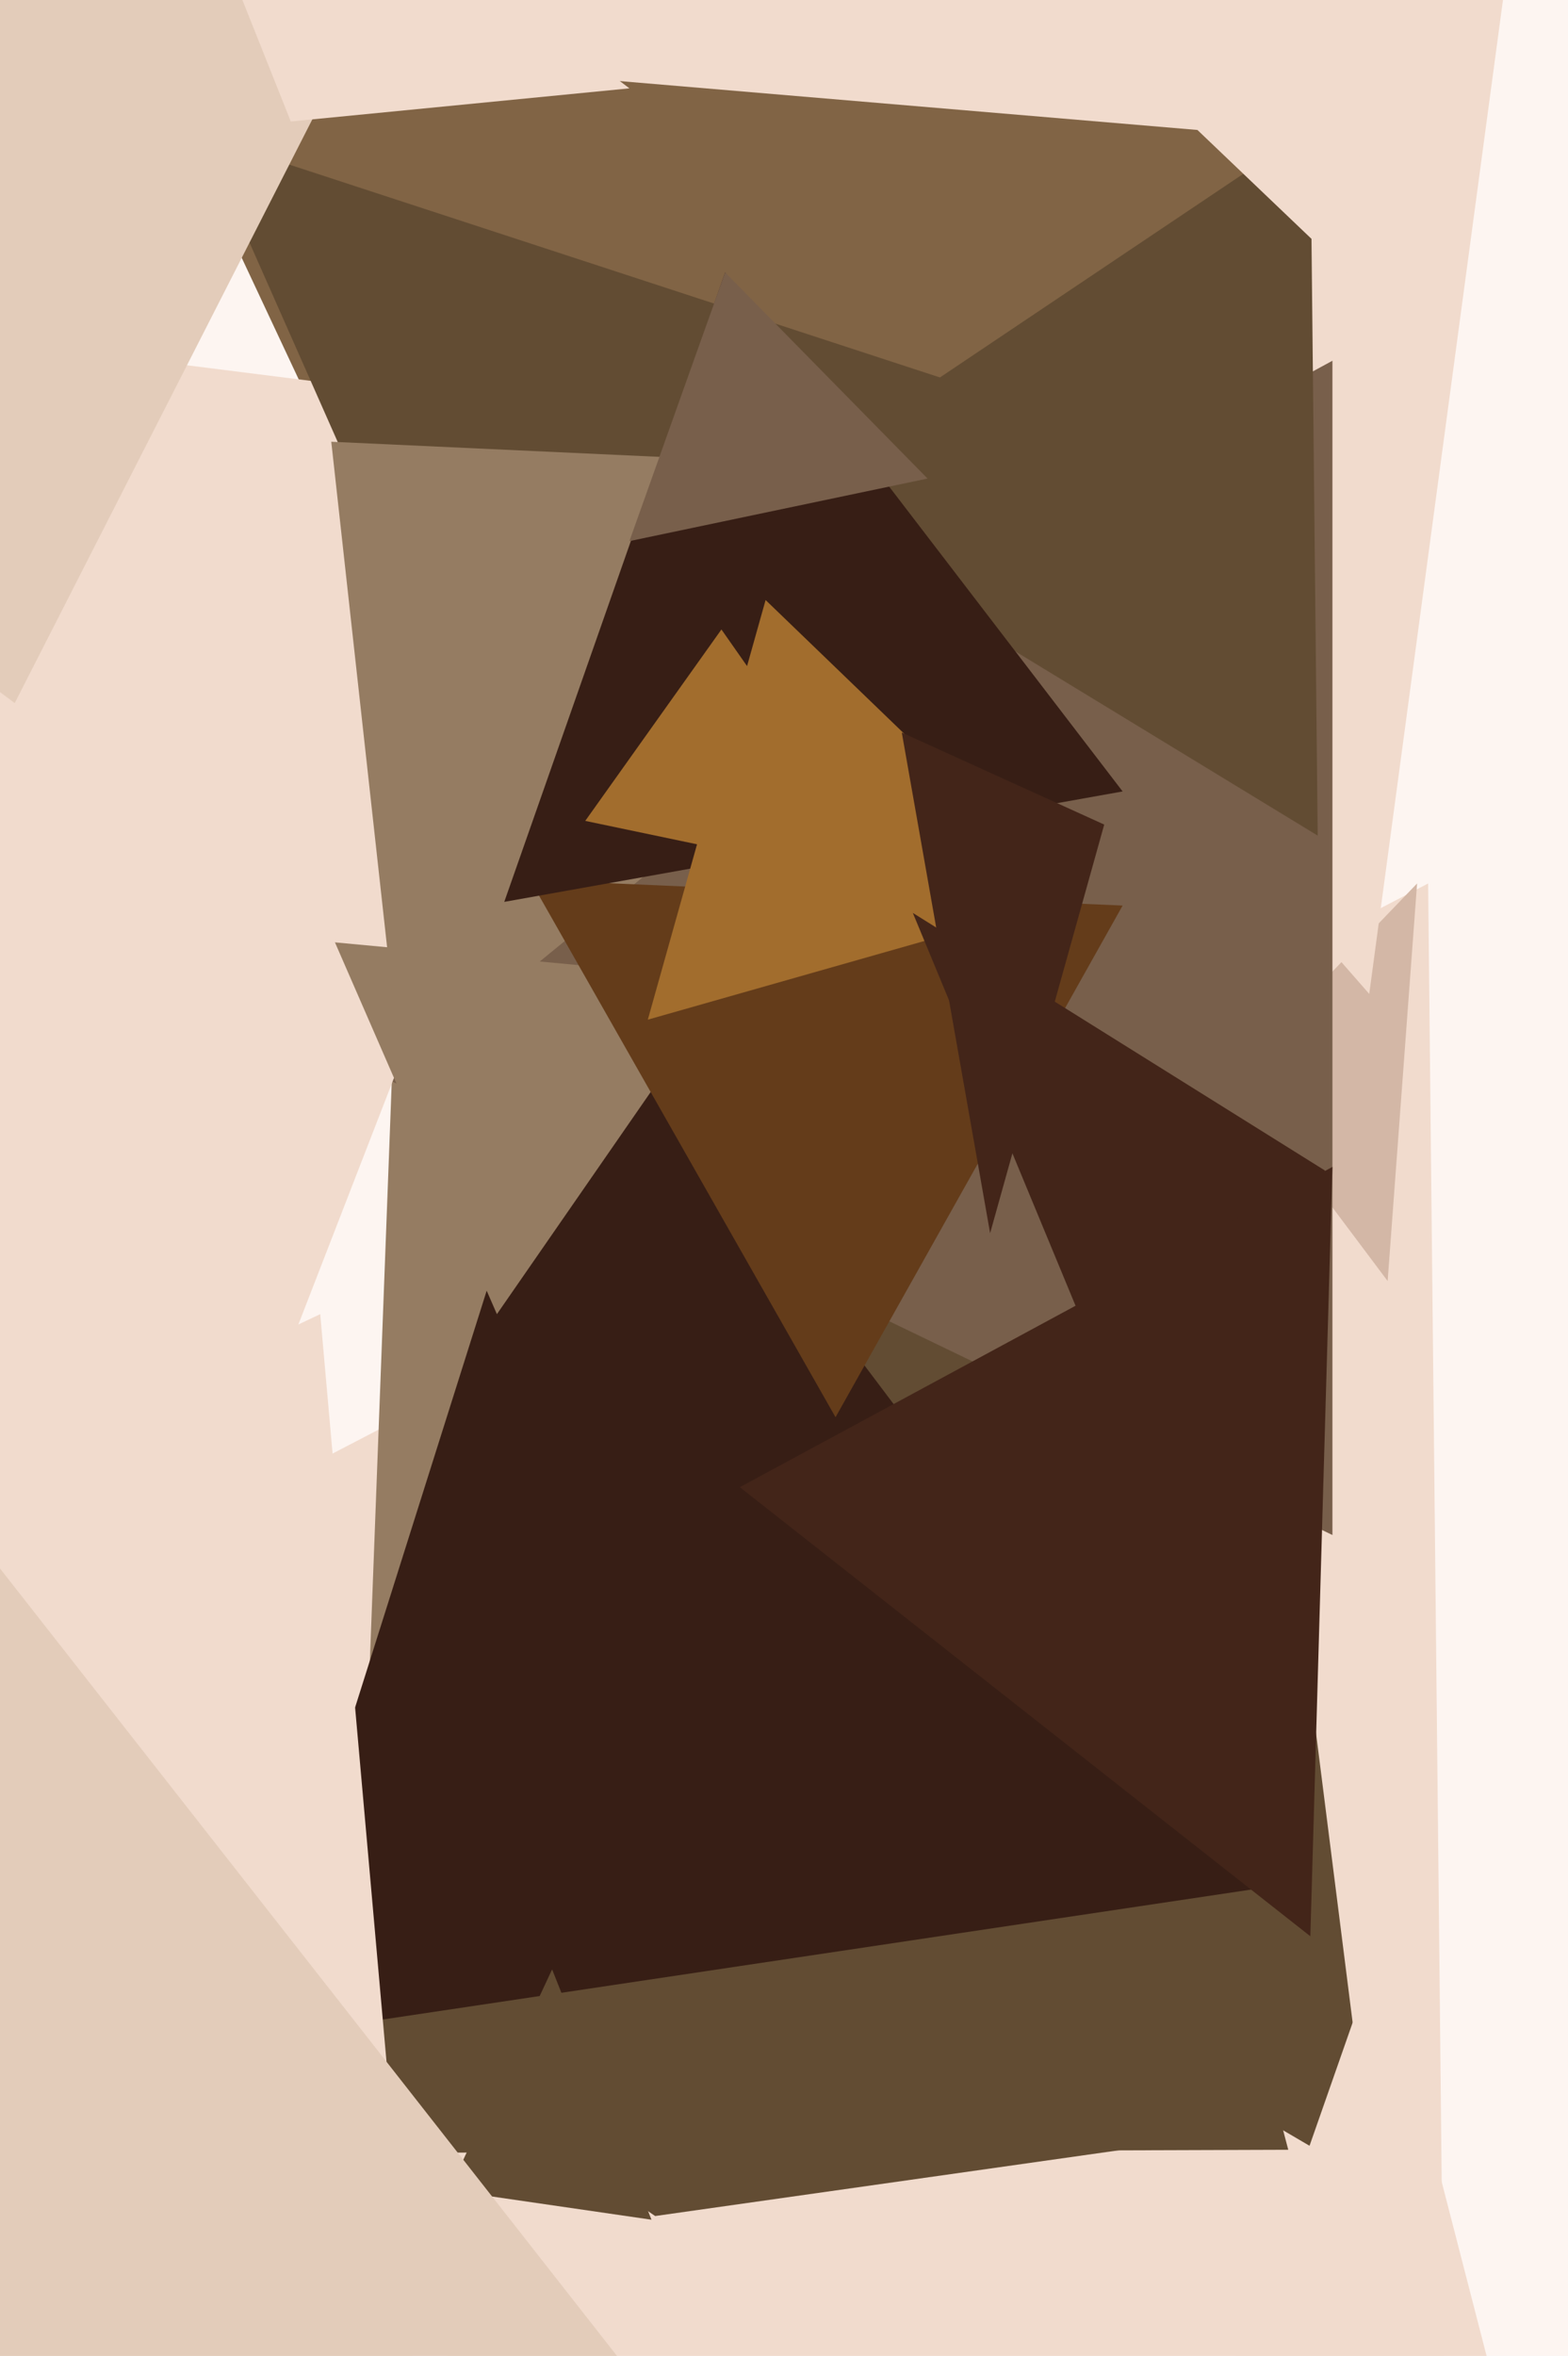
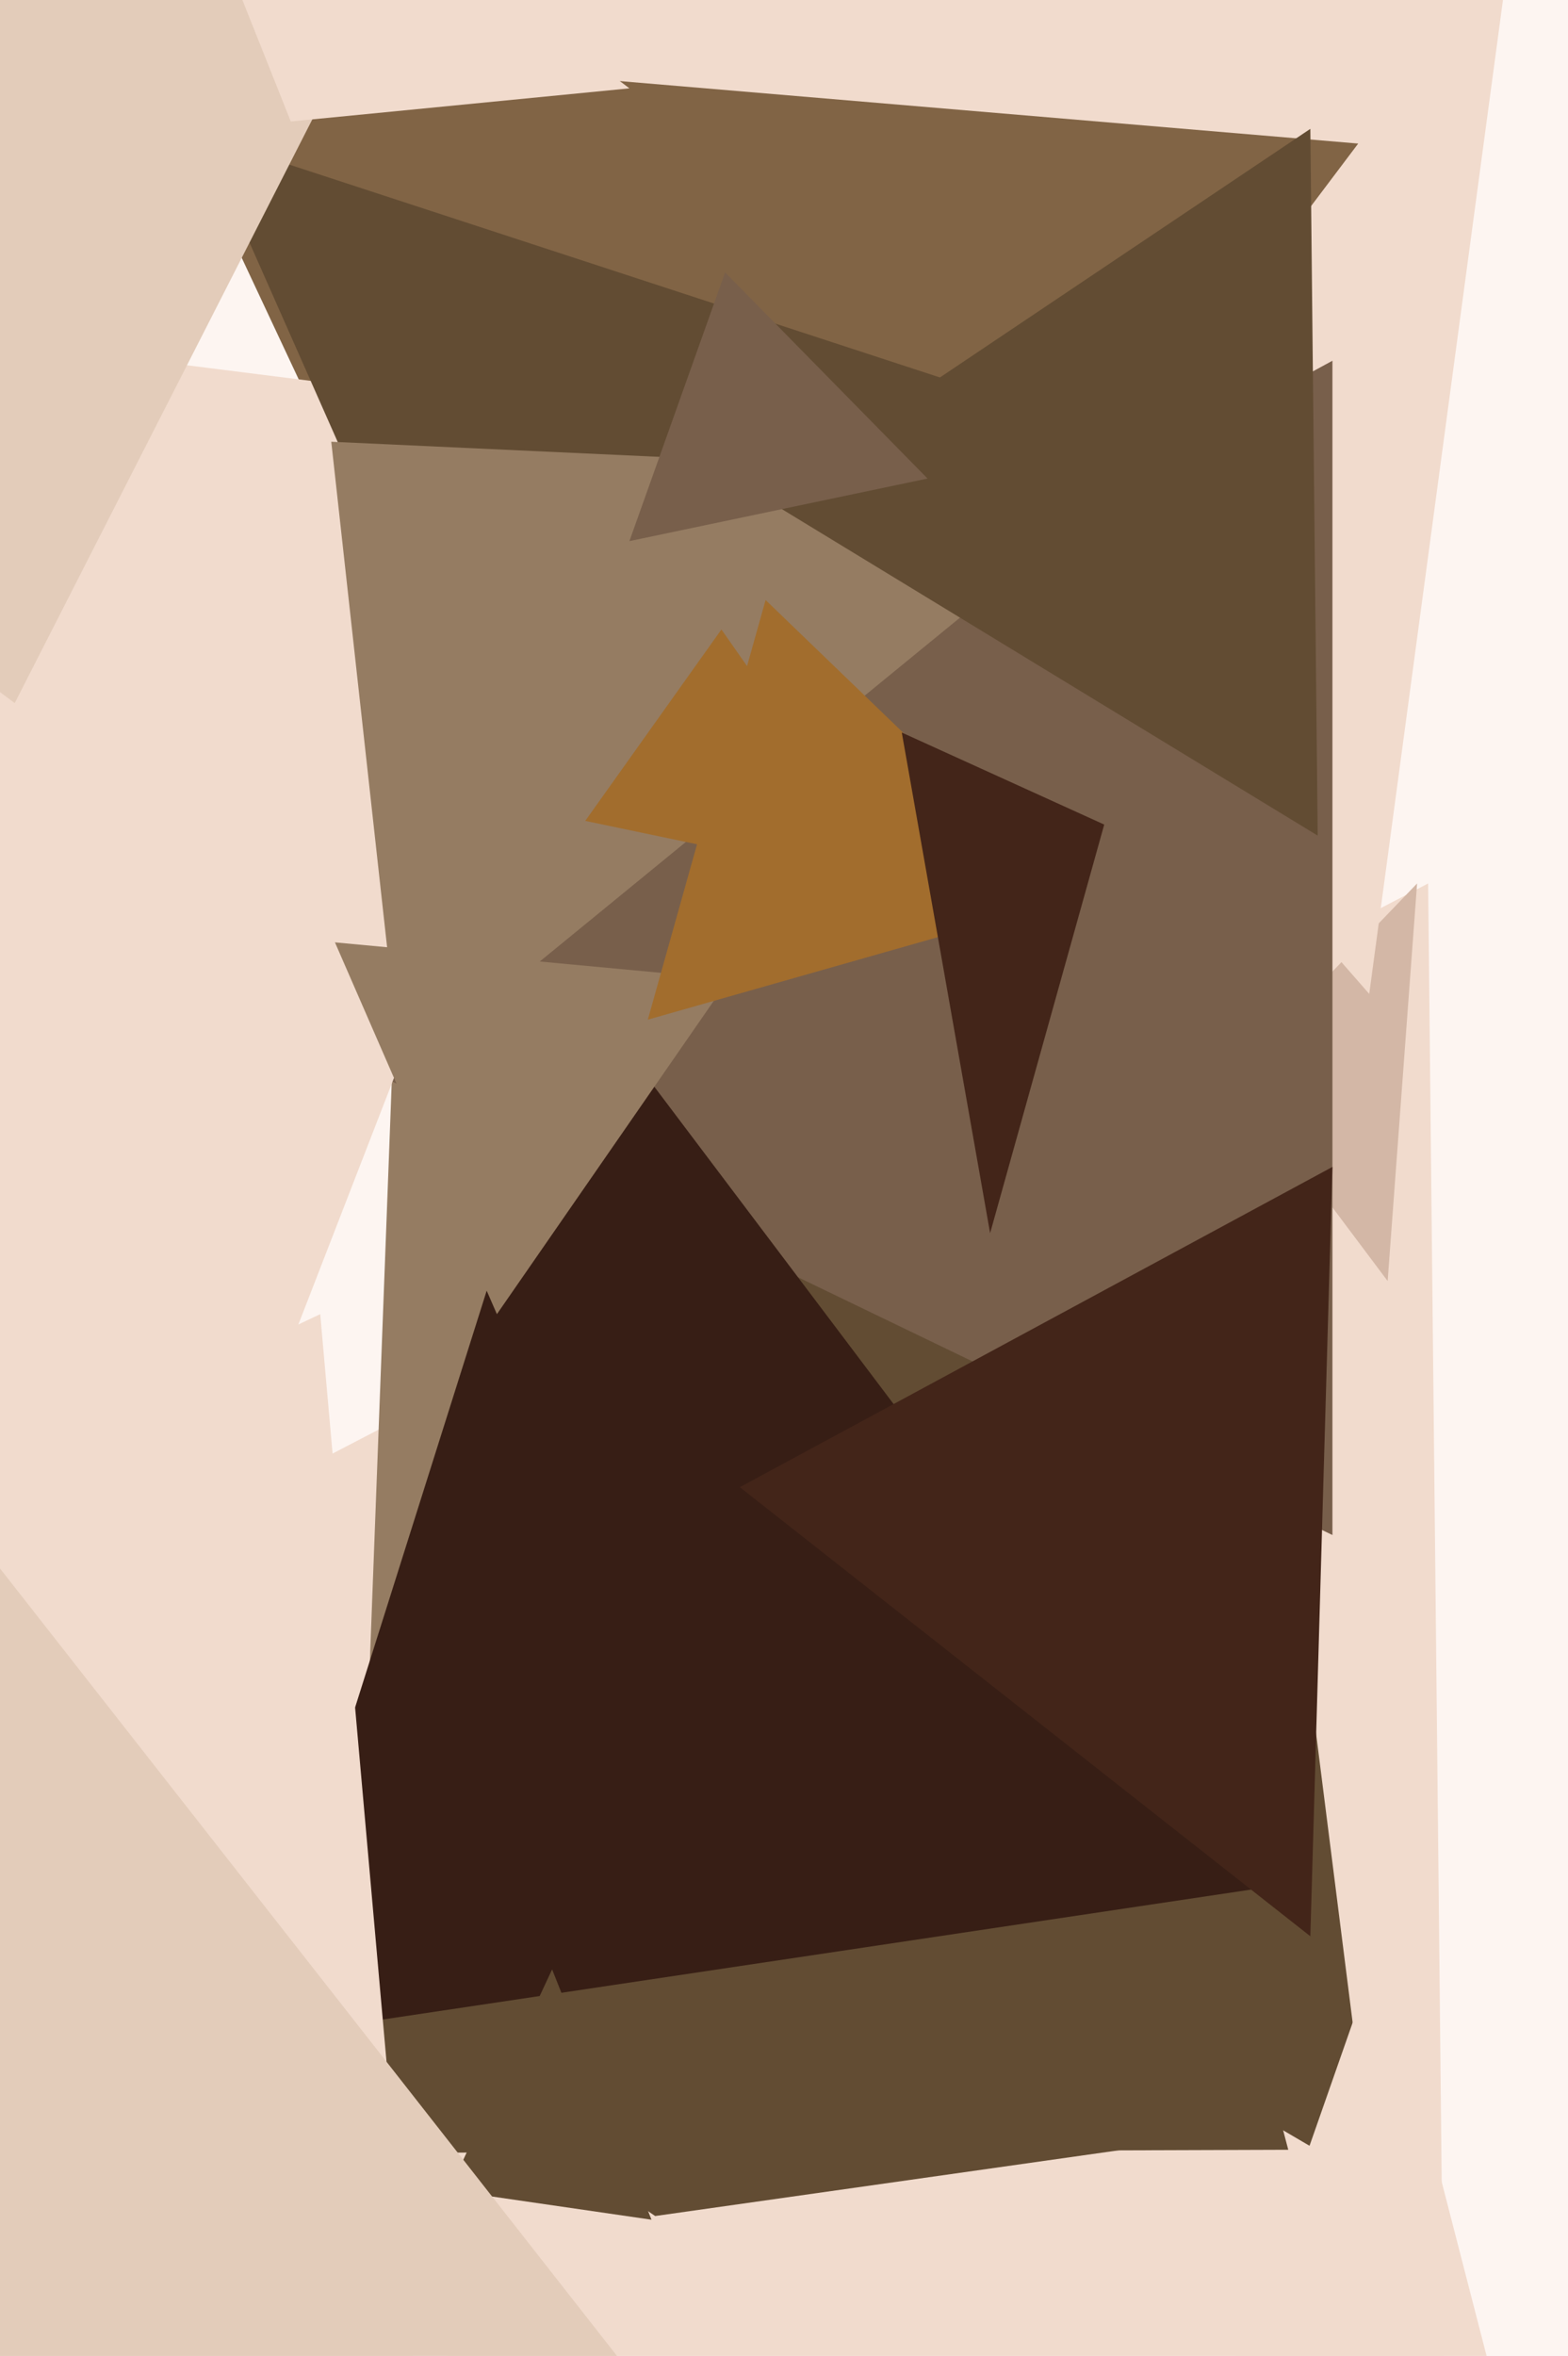
<svg xmlns="http://www.w3.org/2000/svg" width="426px" height="640px">
  <rect width="426" height="640" fill="rgb(253,245,241)" />
  <polygon points="394,814 -104,496 388,240" fill="rgb(241,219,205)" />
  <polygon points="314,395 98,517 109,226" fill="rgb(149,124,98)" />
  <polygon points="377,348 335,292 385,240" fill="rgb(211,183,166)" />
  <polygon points="350,584 54,585 252,212" fill="rgb(98,76,51)" />
  <polygon points="373,593 192,487 352,427" fill="rgb(98,76,51)" />
  <polygon points="372,270 106,-34 423,-109" fill="rgb(241,219,205)" />
  <polygon points="173,299 38,11 369,39" fill="rgb(129,100,69)" />
  <polygon points="362,417 51,267 362,98" fill="rgb(120,95,75)" />
  <polygon points="17,525 -213,66 176,115" fill="rgb(241,219,205)" />
  <polygon points="342,513 68,554 158,269" fill="rgb(55,30,21)" />
  <polygon points="128,202 55,37 269,107" fill="rgb(98,76,51)" />
  <polygon points="123,763 -254,518 87,357" fill="rgb(241,219,205)" />
  <polygon points="135,357 91,256 198,266" fill="rgb(149,124,98)" />
  <polygon points="109,292 90,120 307,130" fill="rgb(149,124,98)" />
  <polygon points="177,603 122,595 150,535" fill="rgb(98,76,51)" />
  <polygon points="358,227 207,135 356,35" fill="rgb(98,76,51)" />
  <polygon points="416,687 319,688 375,528" fill="rgb(241,219,205)" />
-   <polygon points="227,385 144,239 305,246" fill="rgb(100,60,26)" />
-   <polygon points="369,77 303,14 370,-16" fill="rgb(241,219,205)" />
-   <polygon points="305,215 137,245 197,74" fill="rgb(55,30,21)" />
  <polygon points="4,191 -261,-7 107,-11" fill="rgb(227,204,186)" />
  <polygon points="245,241 159,223 196,171" fill="rgb(162,109,45)" />
  <polygon points="312,583 178,602 125,566" fill="rgb(98,76,51)" />
  <polygon points="292,244 176,277 208,163" fill="rgb(162,109,45)" />
  <polygon points="252,130 171,147 197,74" fill="rgb(120,95,75)" />
  <polygon points="188,666 -132,755 -51,361" fill="rgb(227,204,186)" />
  <polygon points="171,24 79,33 34,-80" fill="rgb(241,219,205)" />
-   <polygon points="306,388 248,248 360,318" fill="rgb(67,37,25)" />
  <polygon points="356,526 201,404 362,317" fill="rgb(67,37,25)" />
  <polygon points="269,335 245,199 300,224" fill="rgb(67,37,25)" />
</svg>